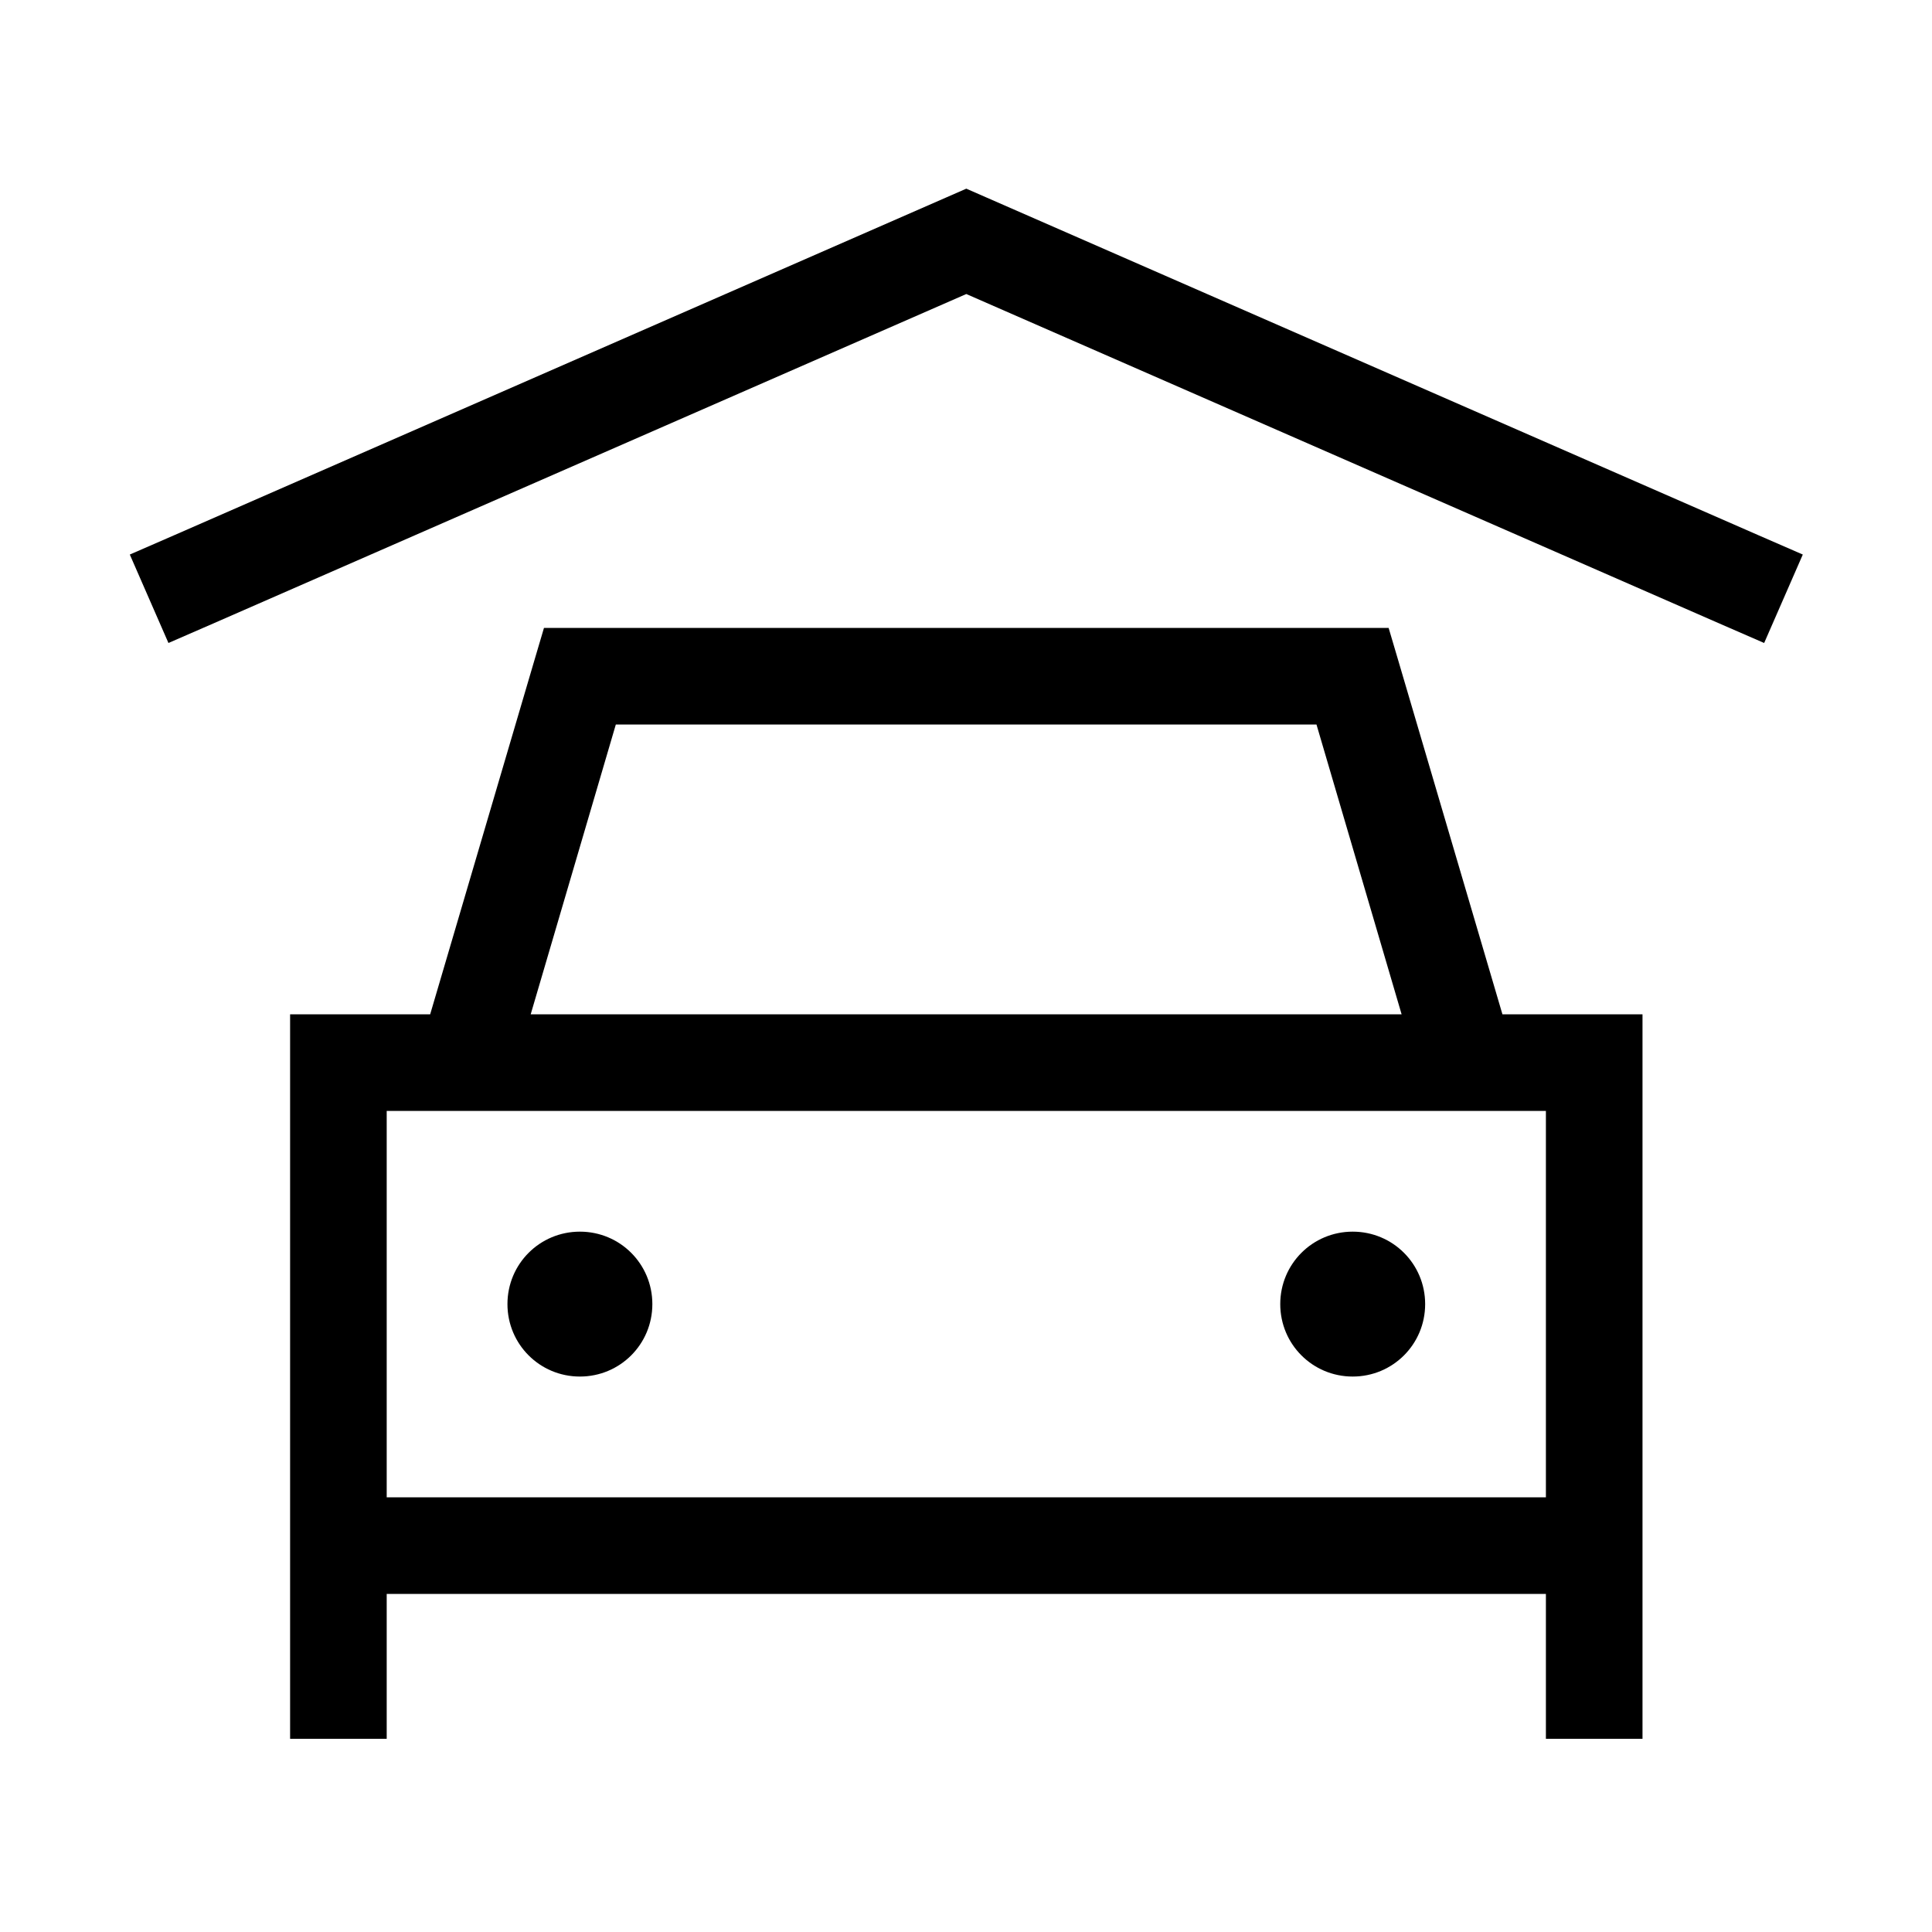
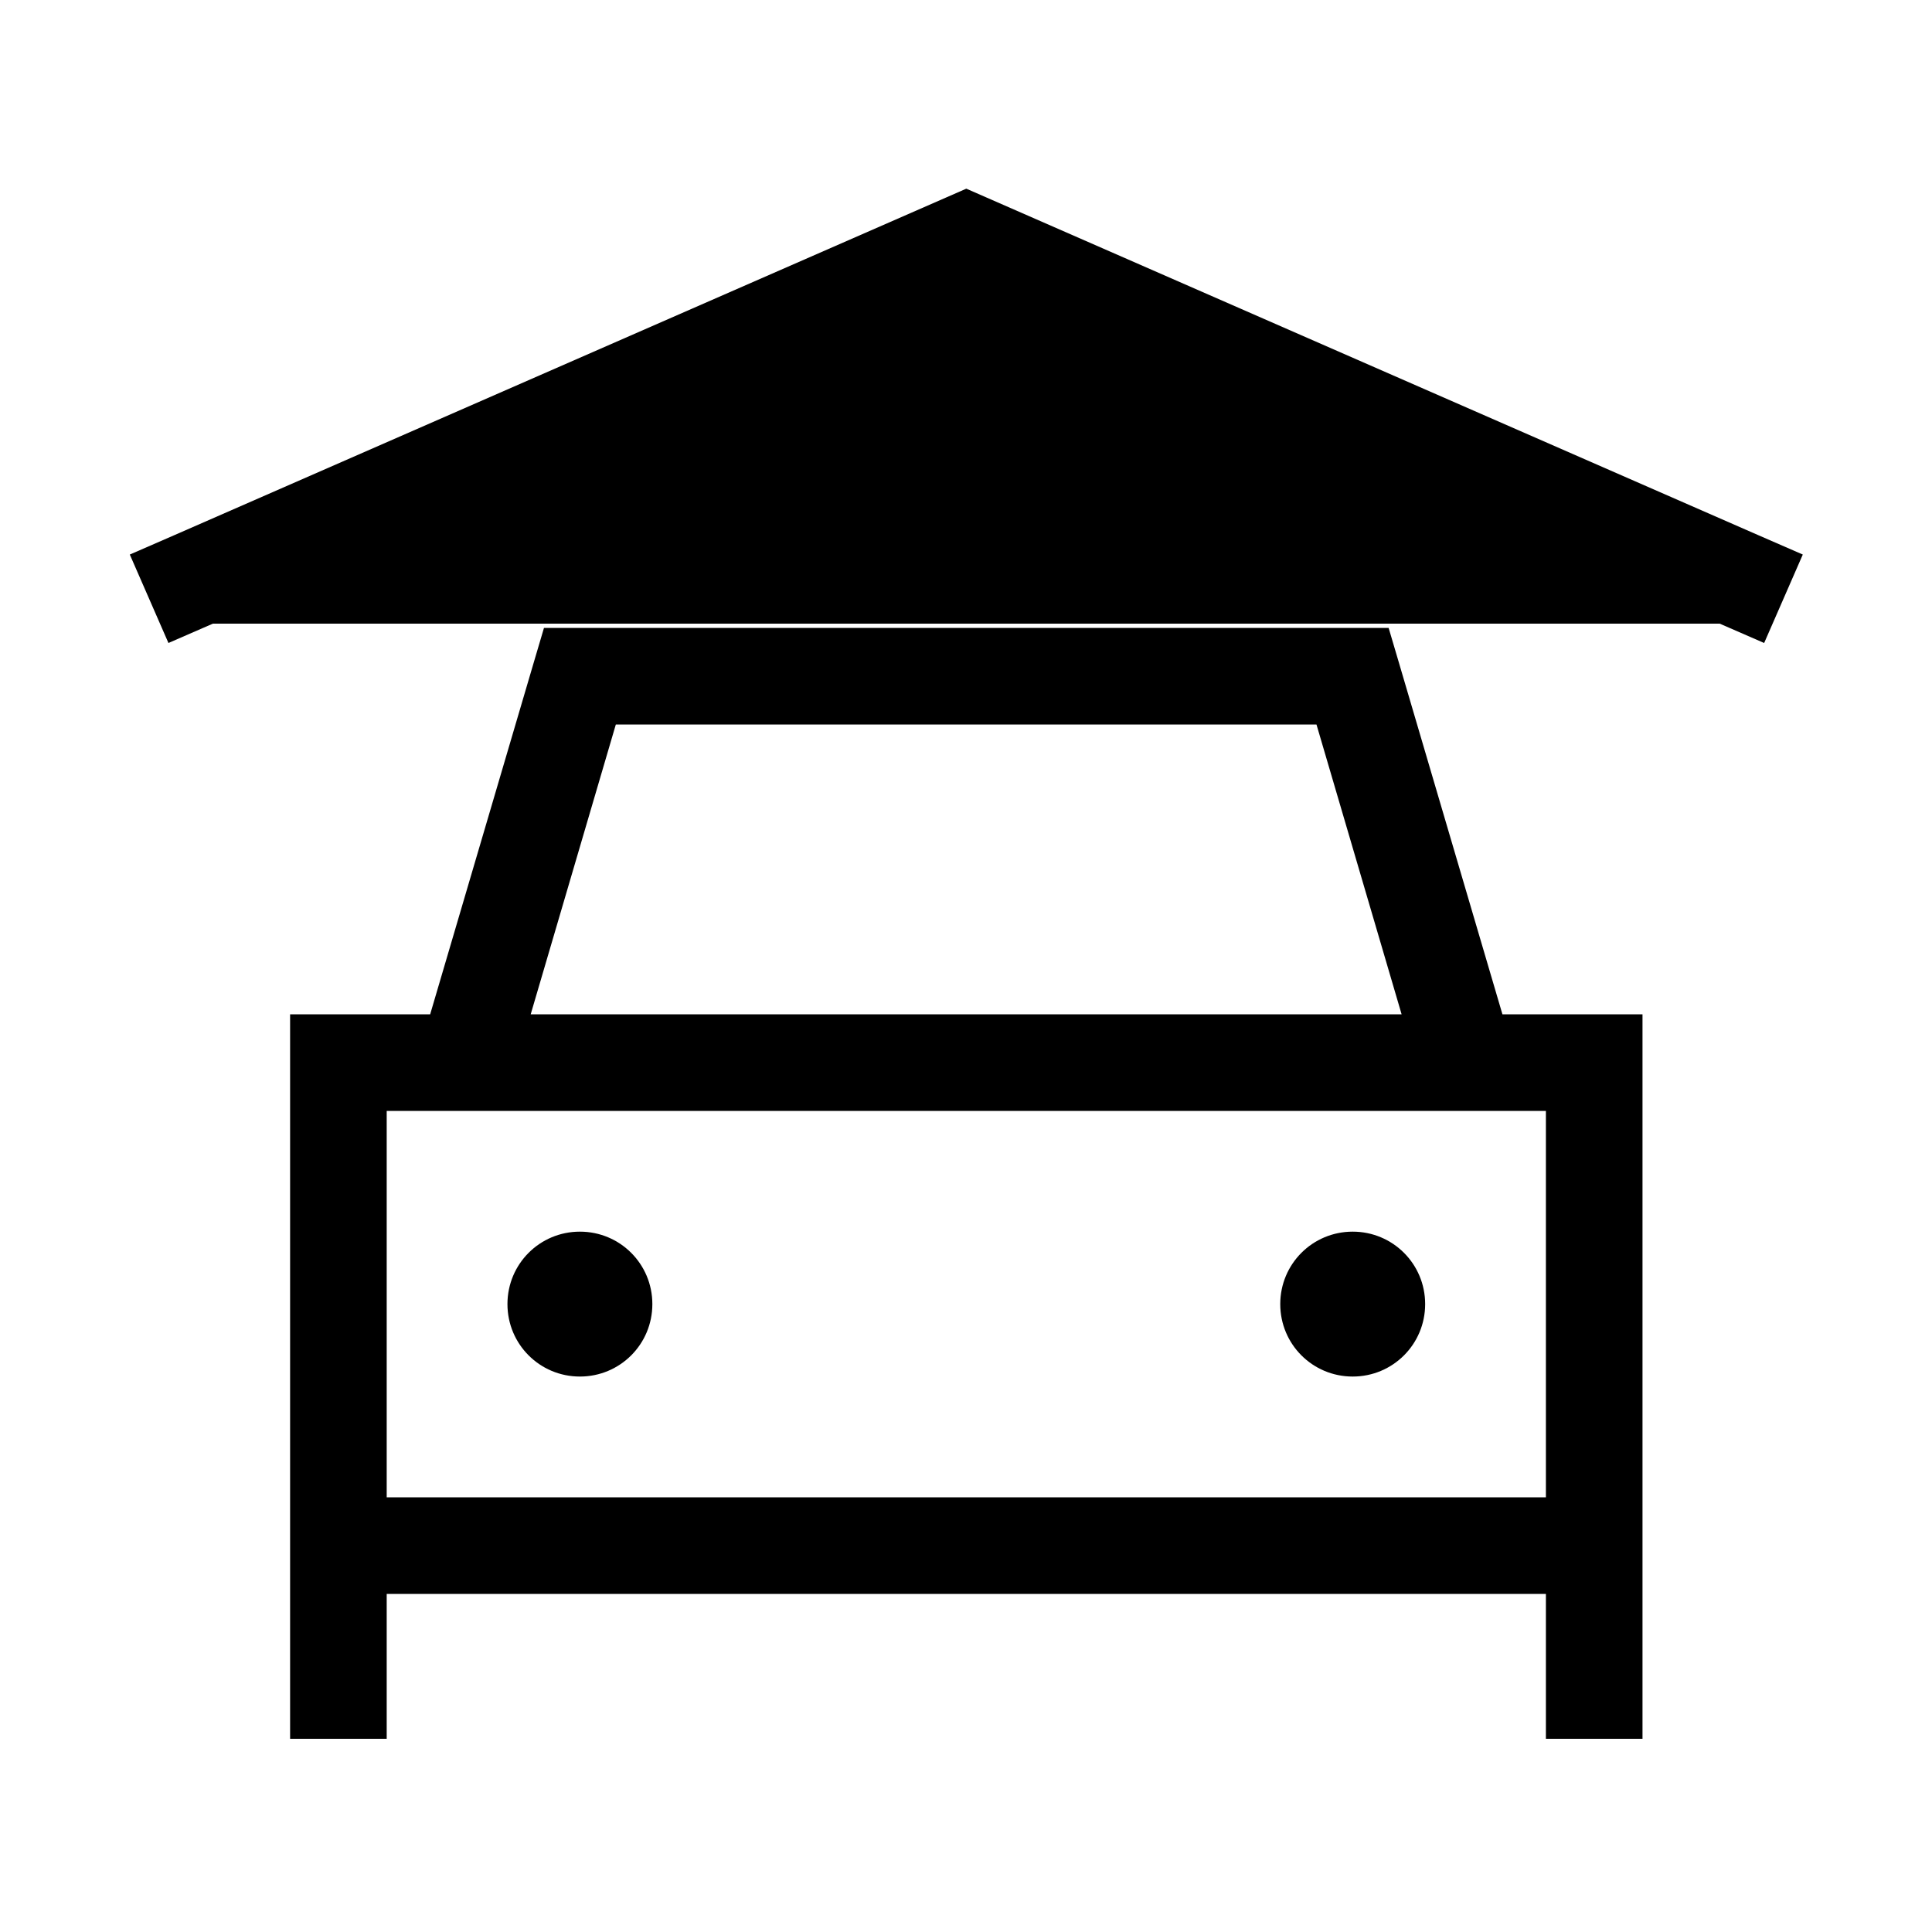
<svg xmlns="http://www.w3.org/2000/svg" viewBox="0 0 640 640">
-   <path fill="currentColor" d="M326.5 65.3L582.5 177.3L597.2 183.7L584.4 213L569.7 206.6L320.1 97.4L70.5 206.6L55.8 213L43 183.7L57.7 177.3L313.7 65.3L320.1 62.5L326.5 65.3zM180.1 208L460 208L463.4 219.5L497.7 336L544.1 336L544.1 576L512.1 576L512.1 528L128.1 528L128.1 576L96.1 576L96.1 336L142.5 336L176.8 219.5L180.2 208zM128.1 368L128.1 496L512.1 496L512.1 368L128.1 368zM436.1 240L204 240L175.8 336L464.3 336L436.1 240zM192.1 408C205.4 408 216.1 418.7 216.1 432C216.1 445.3 205.4 456 192.1 456C178.8 456 168.1 445.3 168.1 432C168.1 418.7 178.8 408 192.1 408zM424.1 432C424.1 418.7 434.8 408 448.1 408C461.4 408 472.1 418.7 472.1 432C472.1 445.3 461.4 456 448.1 456C434.8 456 424.1 445.3 424.1 432z" />
+   <path fill="currentColor" d="M326.5 65.3L582.5 177.3L597.2 183.7L584.4 213L569.7 206.6L70.5 206.6L55.8 213L43 183.7L57.7 177.3L313.7 65.3L320.1 62.5L326.5 65.3zM180.1 208L460 208L463.4 219.5L497.7 336L544.1 336L544.1 576L512.1 576L512.1 528L128.1 528L128.1 576L96.1 576L96.1 336L142.5 336L176.8 219.5L180.2 208zM128.1 368L128.1 496L512.1 496L512.1 368L128.1 368zM436.1 240L204 240L175.8 336L464.3 336L436.1 240zM192.1 408C205.4 408 216.1 418.7 216.1 432C216.1 445.3 205.4 456 192.1 456C178.8 456 168.1 445.3 168.1 432C168.1 418.7 178.8 408 192.1 408zM424.1 432C424.1 418.7 434.8 408 448.1 408C461.4 408 472.1 418.7 472.1 432C472.1 445.3 461.4 456 448.1 456C434.8 456 424.1 445.3 424.1 432z" />
</svg>